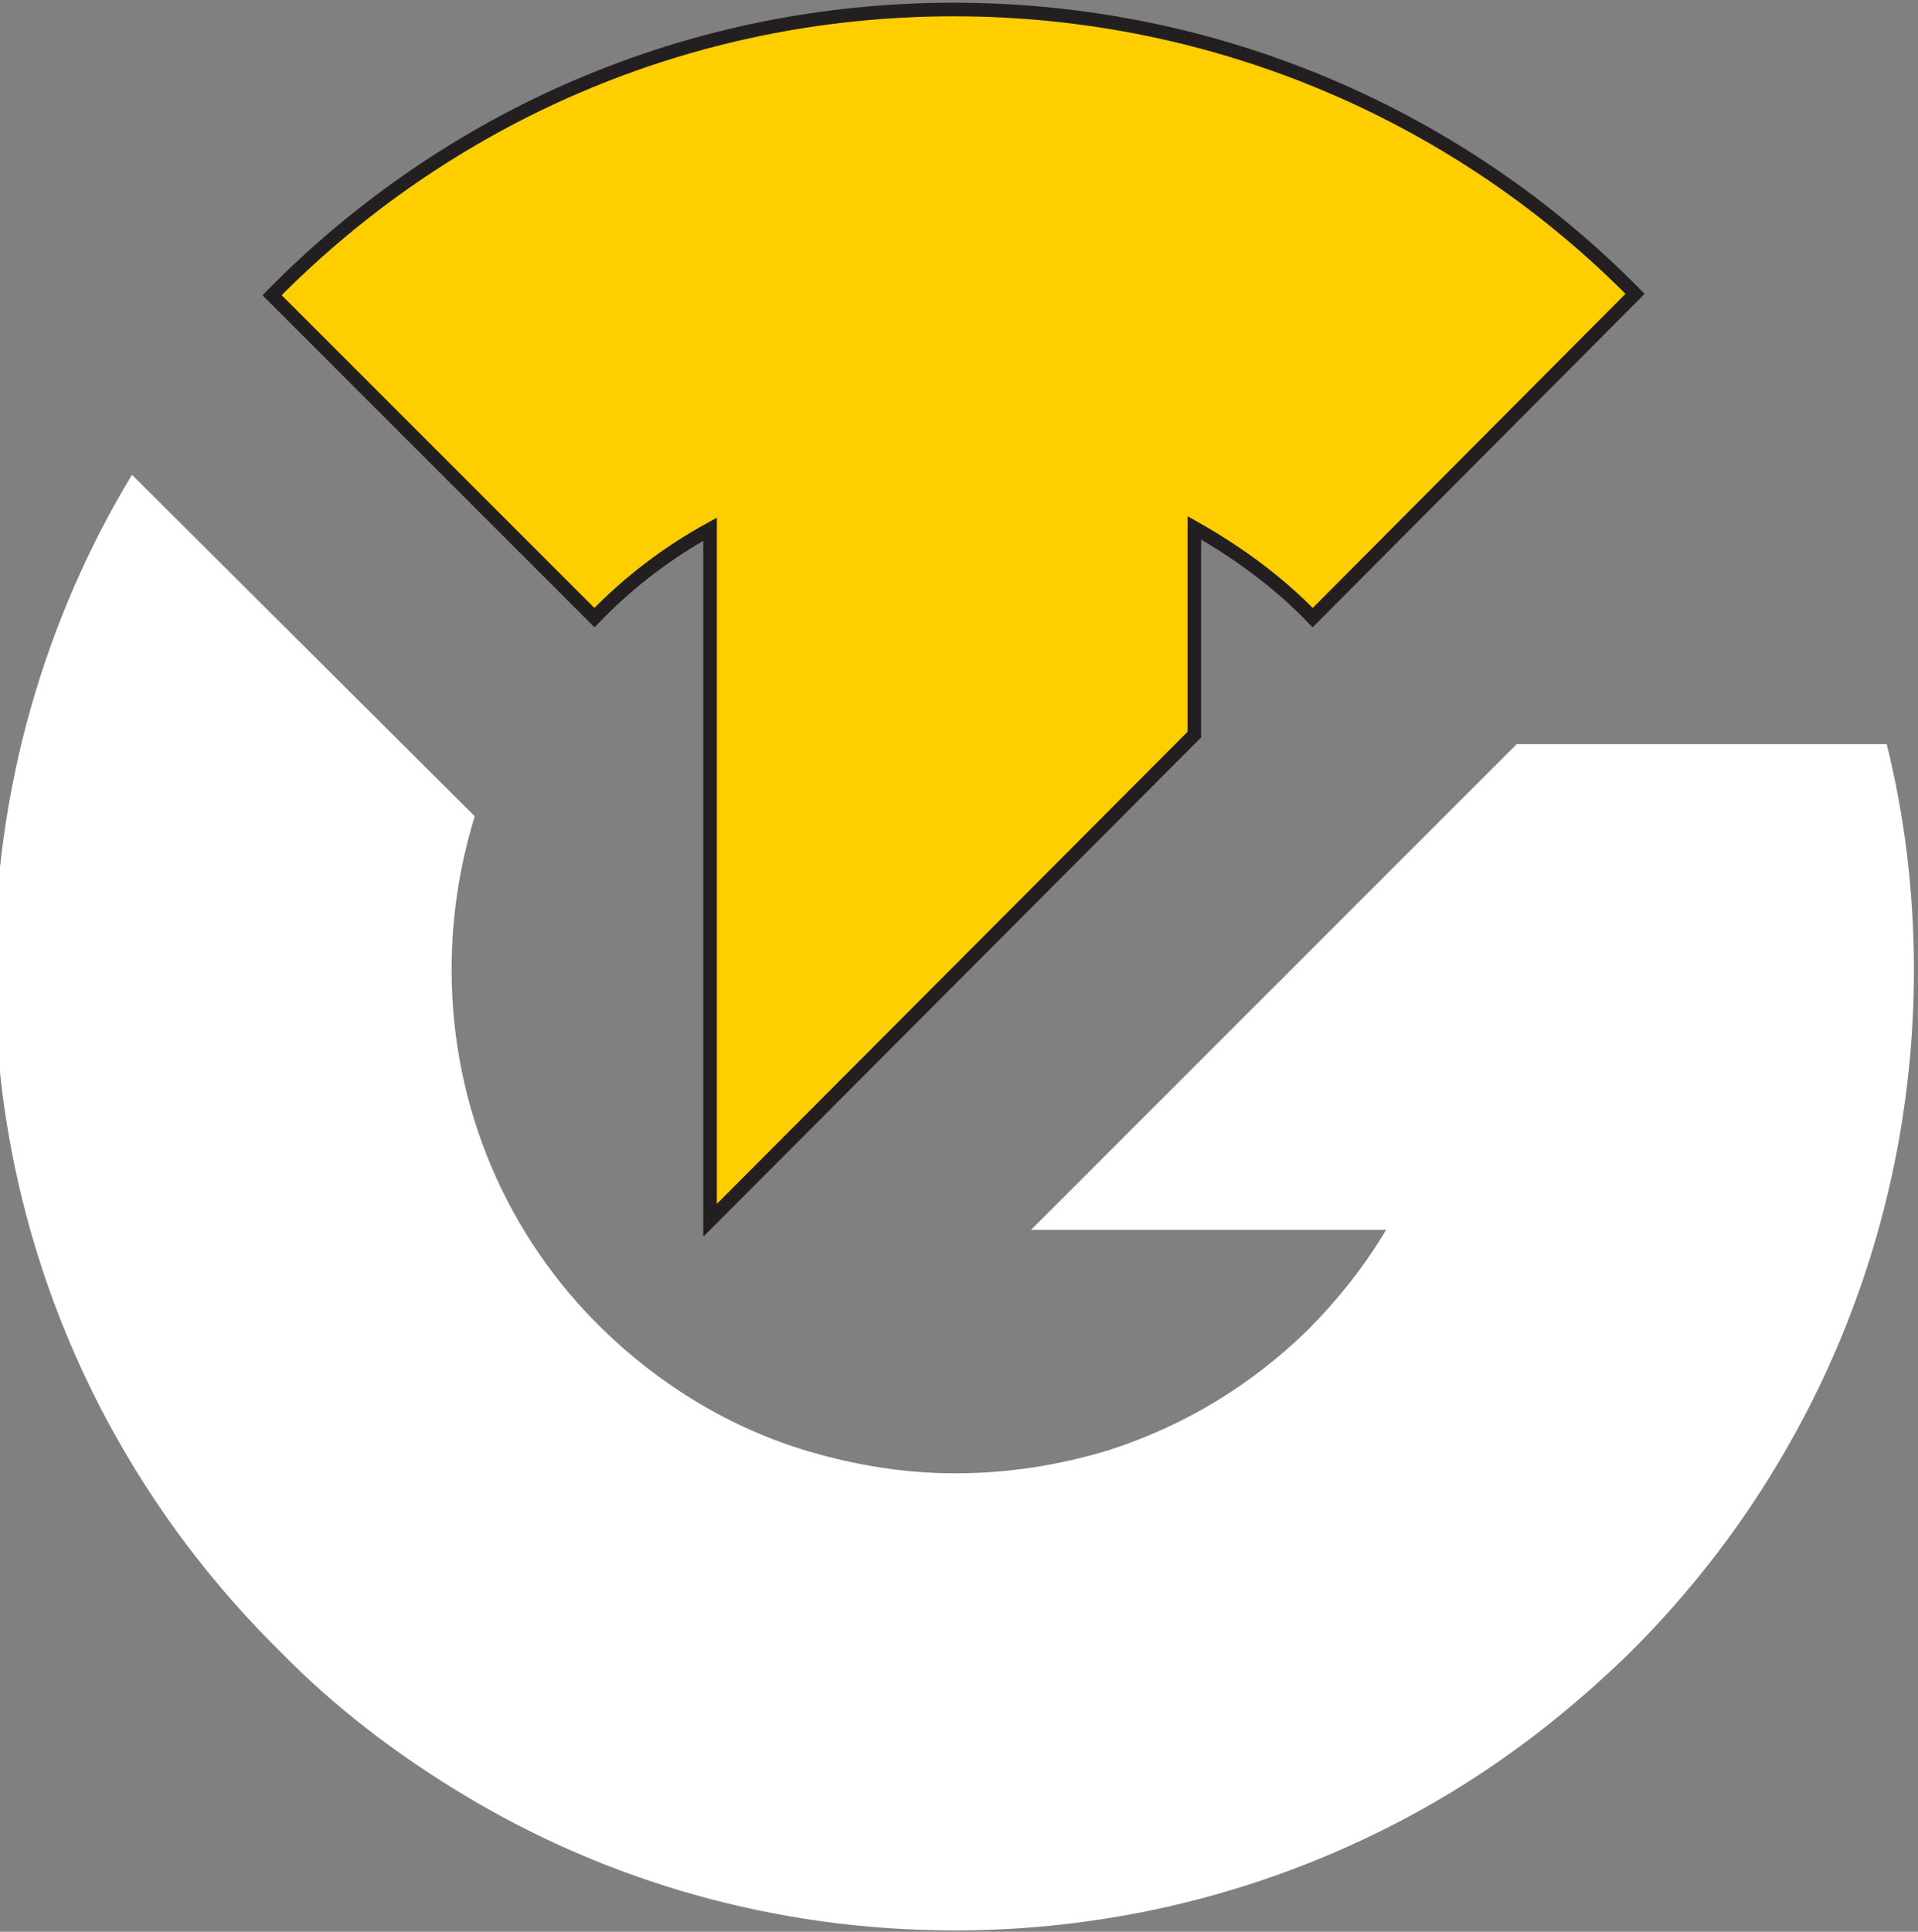
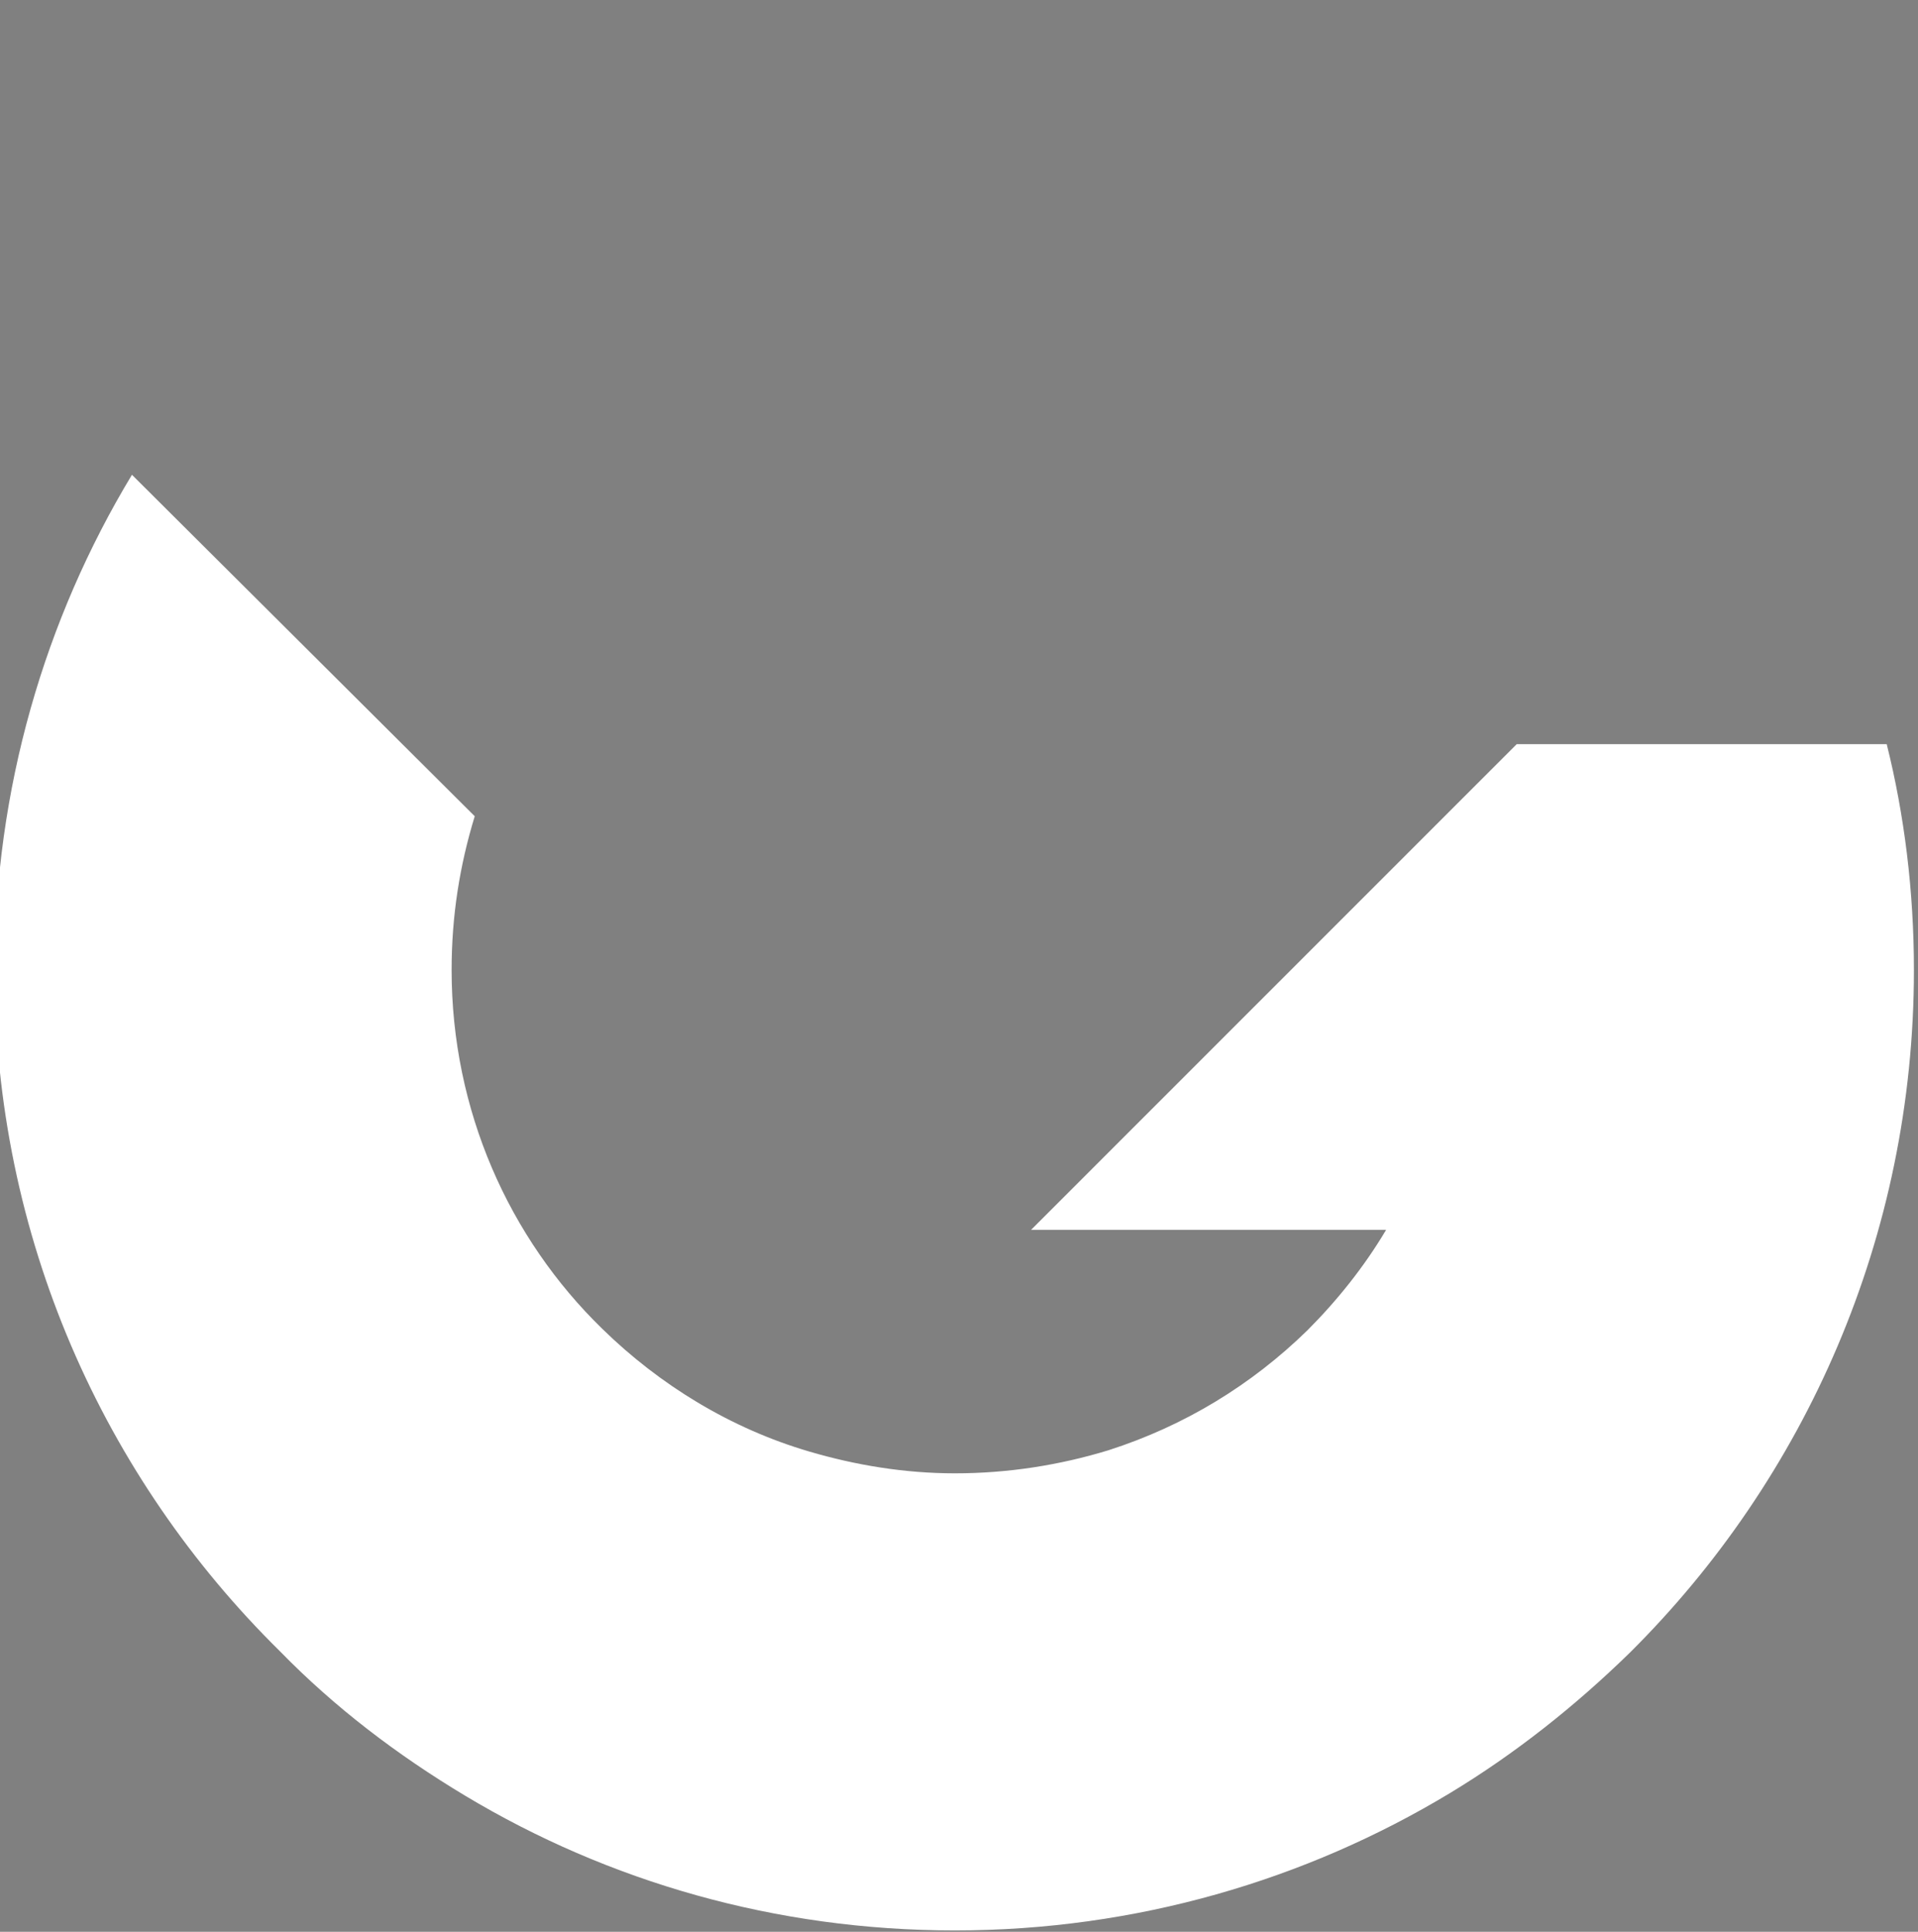
<svg xmlns="http://www.w3.org/2000/svg" width="141" height="142" viewBox="0 0 141 142" fill="none">
  <rect x="0" y="0" width="141" height="142" fill="#808080" stroke="none" />
-   <path d="M120.2 21.6L96.5 45.4C94 42.8 91 40.6 87.8 38.8V54L52.2 89.7V38.9C49.1 40.6 46.2 42.8 43.7 45.4L20 21.7C32.8 8.7 50.5 0.7 70.1 0.7C89.7 0.7 107.5 8.7 120.2 21.6Z" fill="#FFCE00" stroke="#231F20" stroke-miterlimit="10" />
  <path d="M140.7 71.3C140.7 90.9 132.7 108.7 119.8 121.5C115.8 125.4 111.4 128.9 106.6 131.8C96 138.2 83.5 141.9 70.2 141.9C57 141.9 44.7 138.3 34.2 132C29.2 129 24.6 125.5 20.6 121.4C7.6 108.6 -0.4 90.9 -0.4 71.3C-0.4 58 3.3 45.5 9.7 34.9L34.9 60C33.8 63.6 33.2 67.3 33.2 71.3C33.2 81.6 37.4 91 44.3 97.7C48.5 101.8 53.7 105 59.5 106.7C62.9 107.7 66.5 108.3 70.2 108.3C74.1 108.3 77.9 107.7 81.5 106.6C87.1 104.8 92 101.8 96.1 97.8C98.3 95.6 100.3 93.1 101.9 90.4H75.8L111.5 54.7H138.7C140 59.9 140.7 65.5 140.7 71.3Z" fill="white" />
</svg>